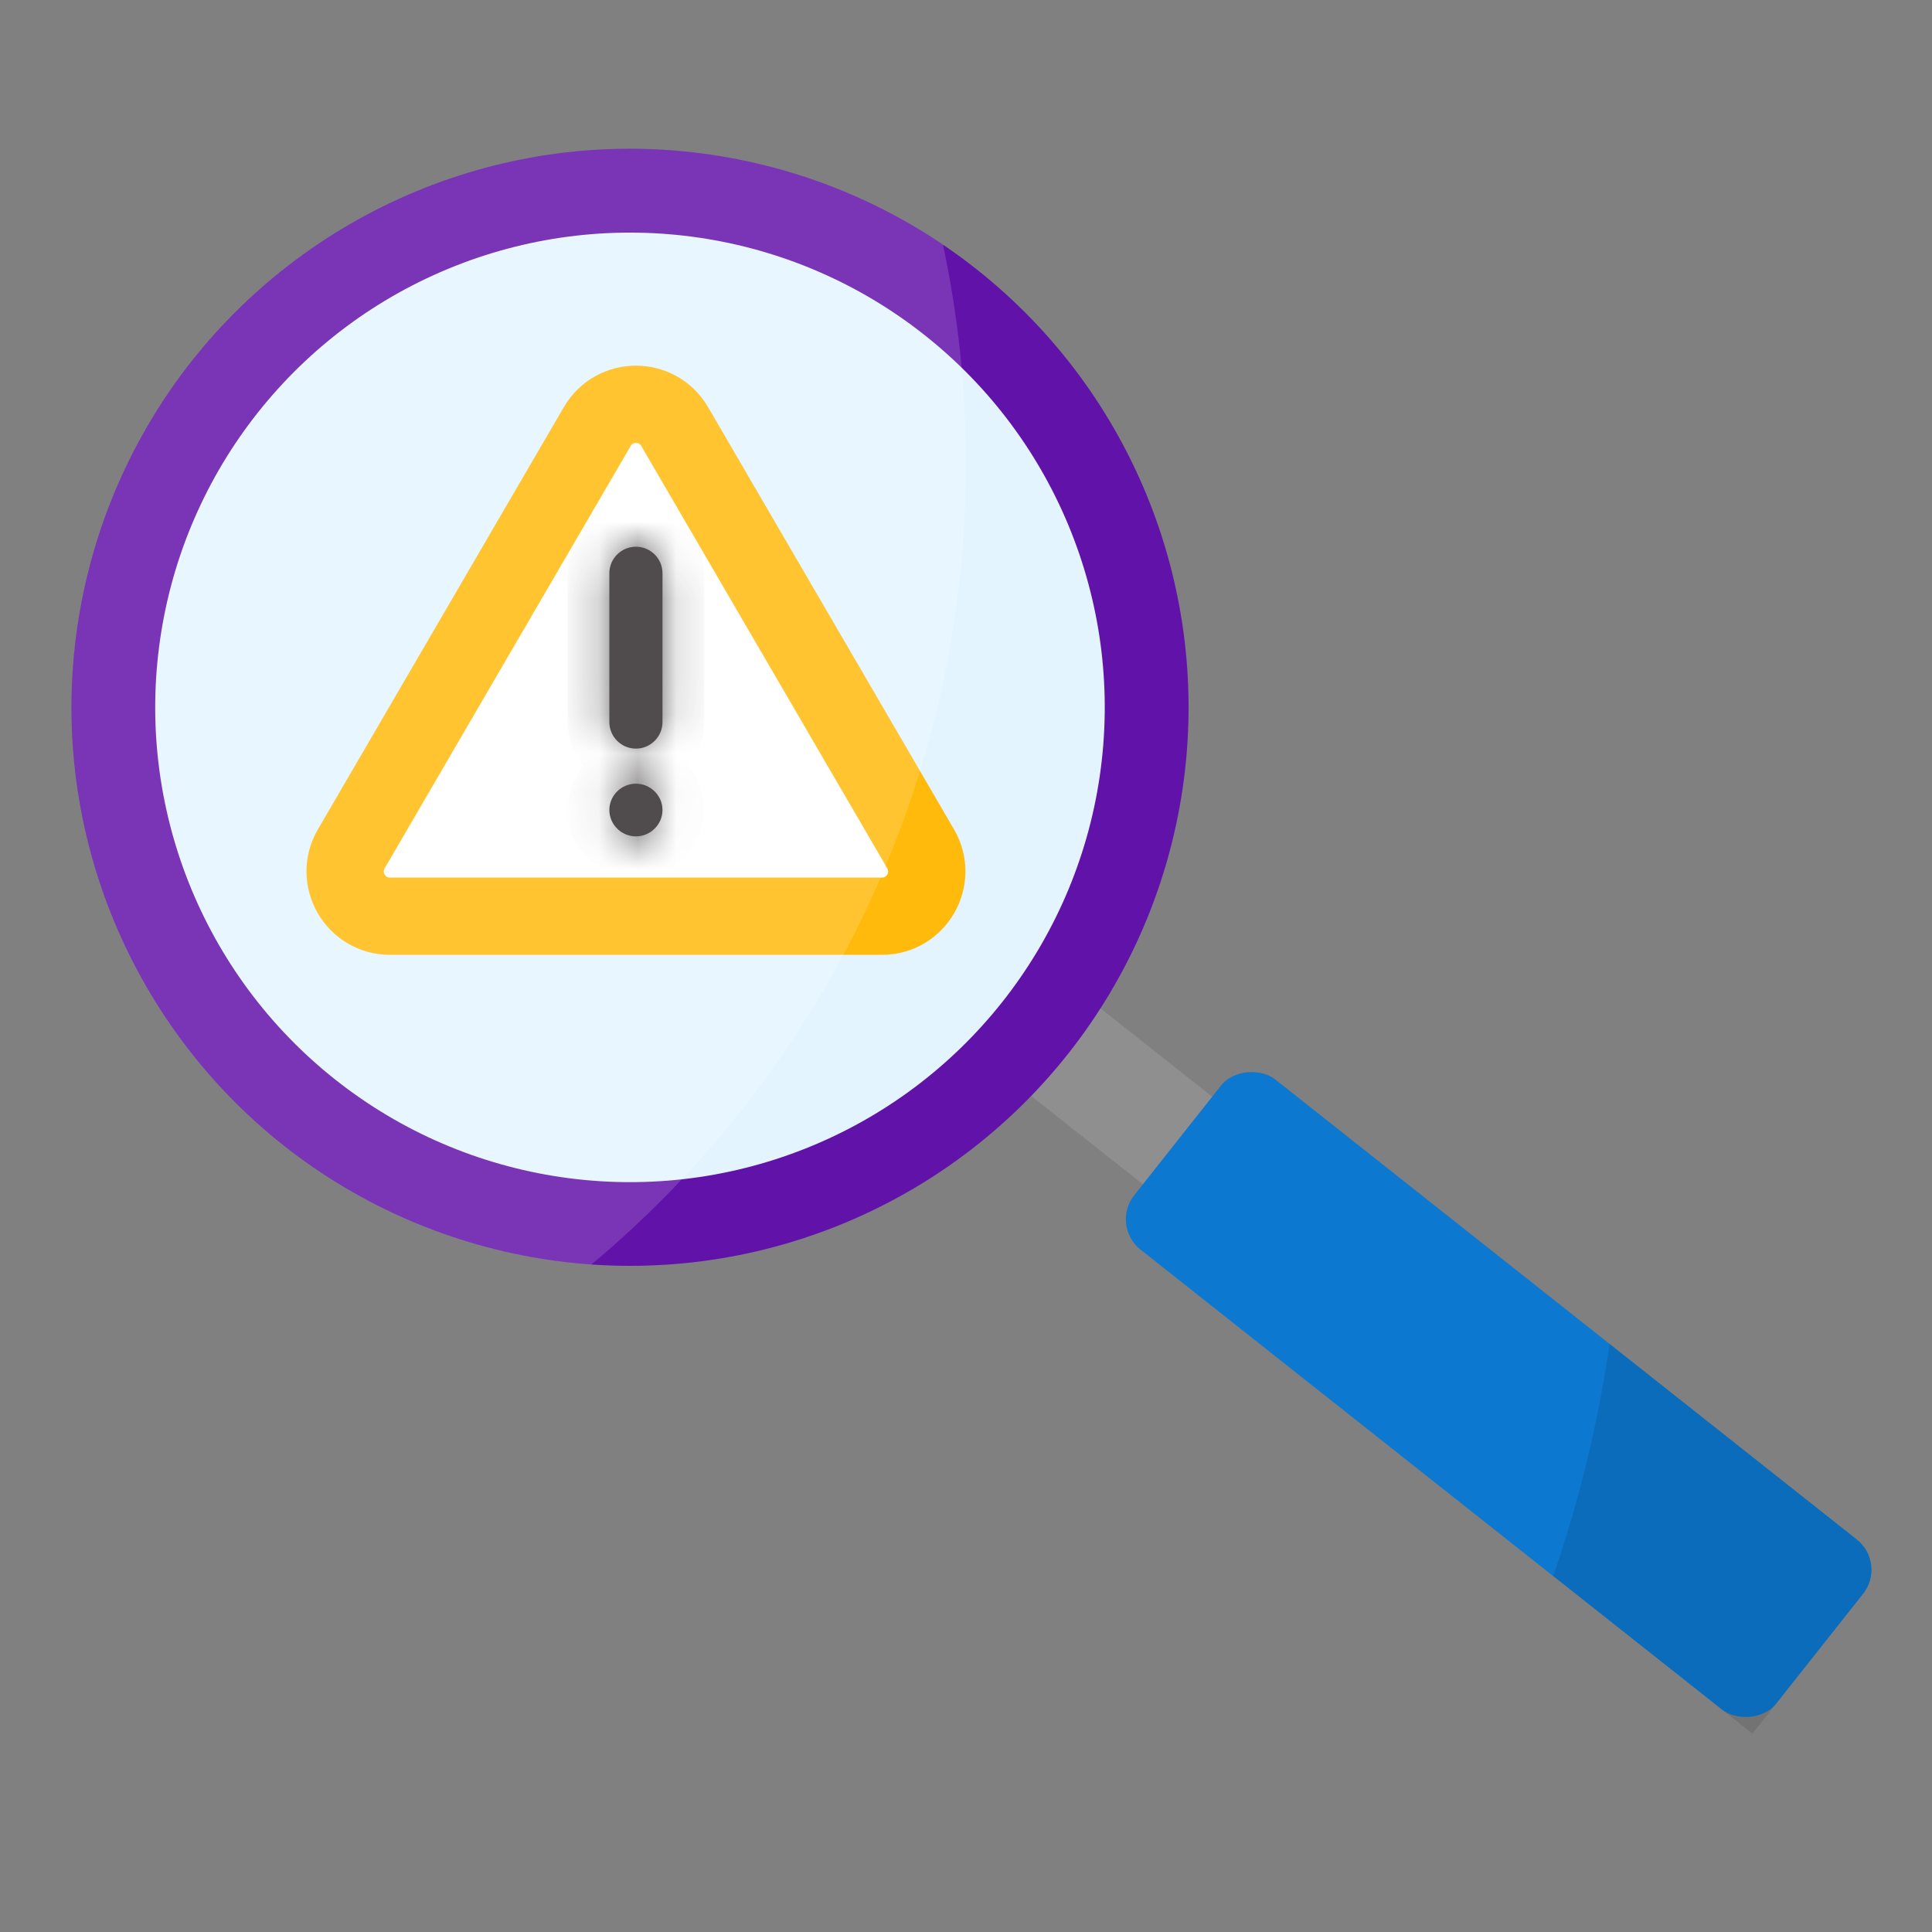
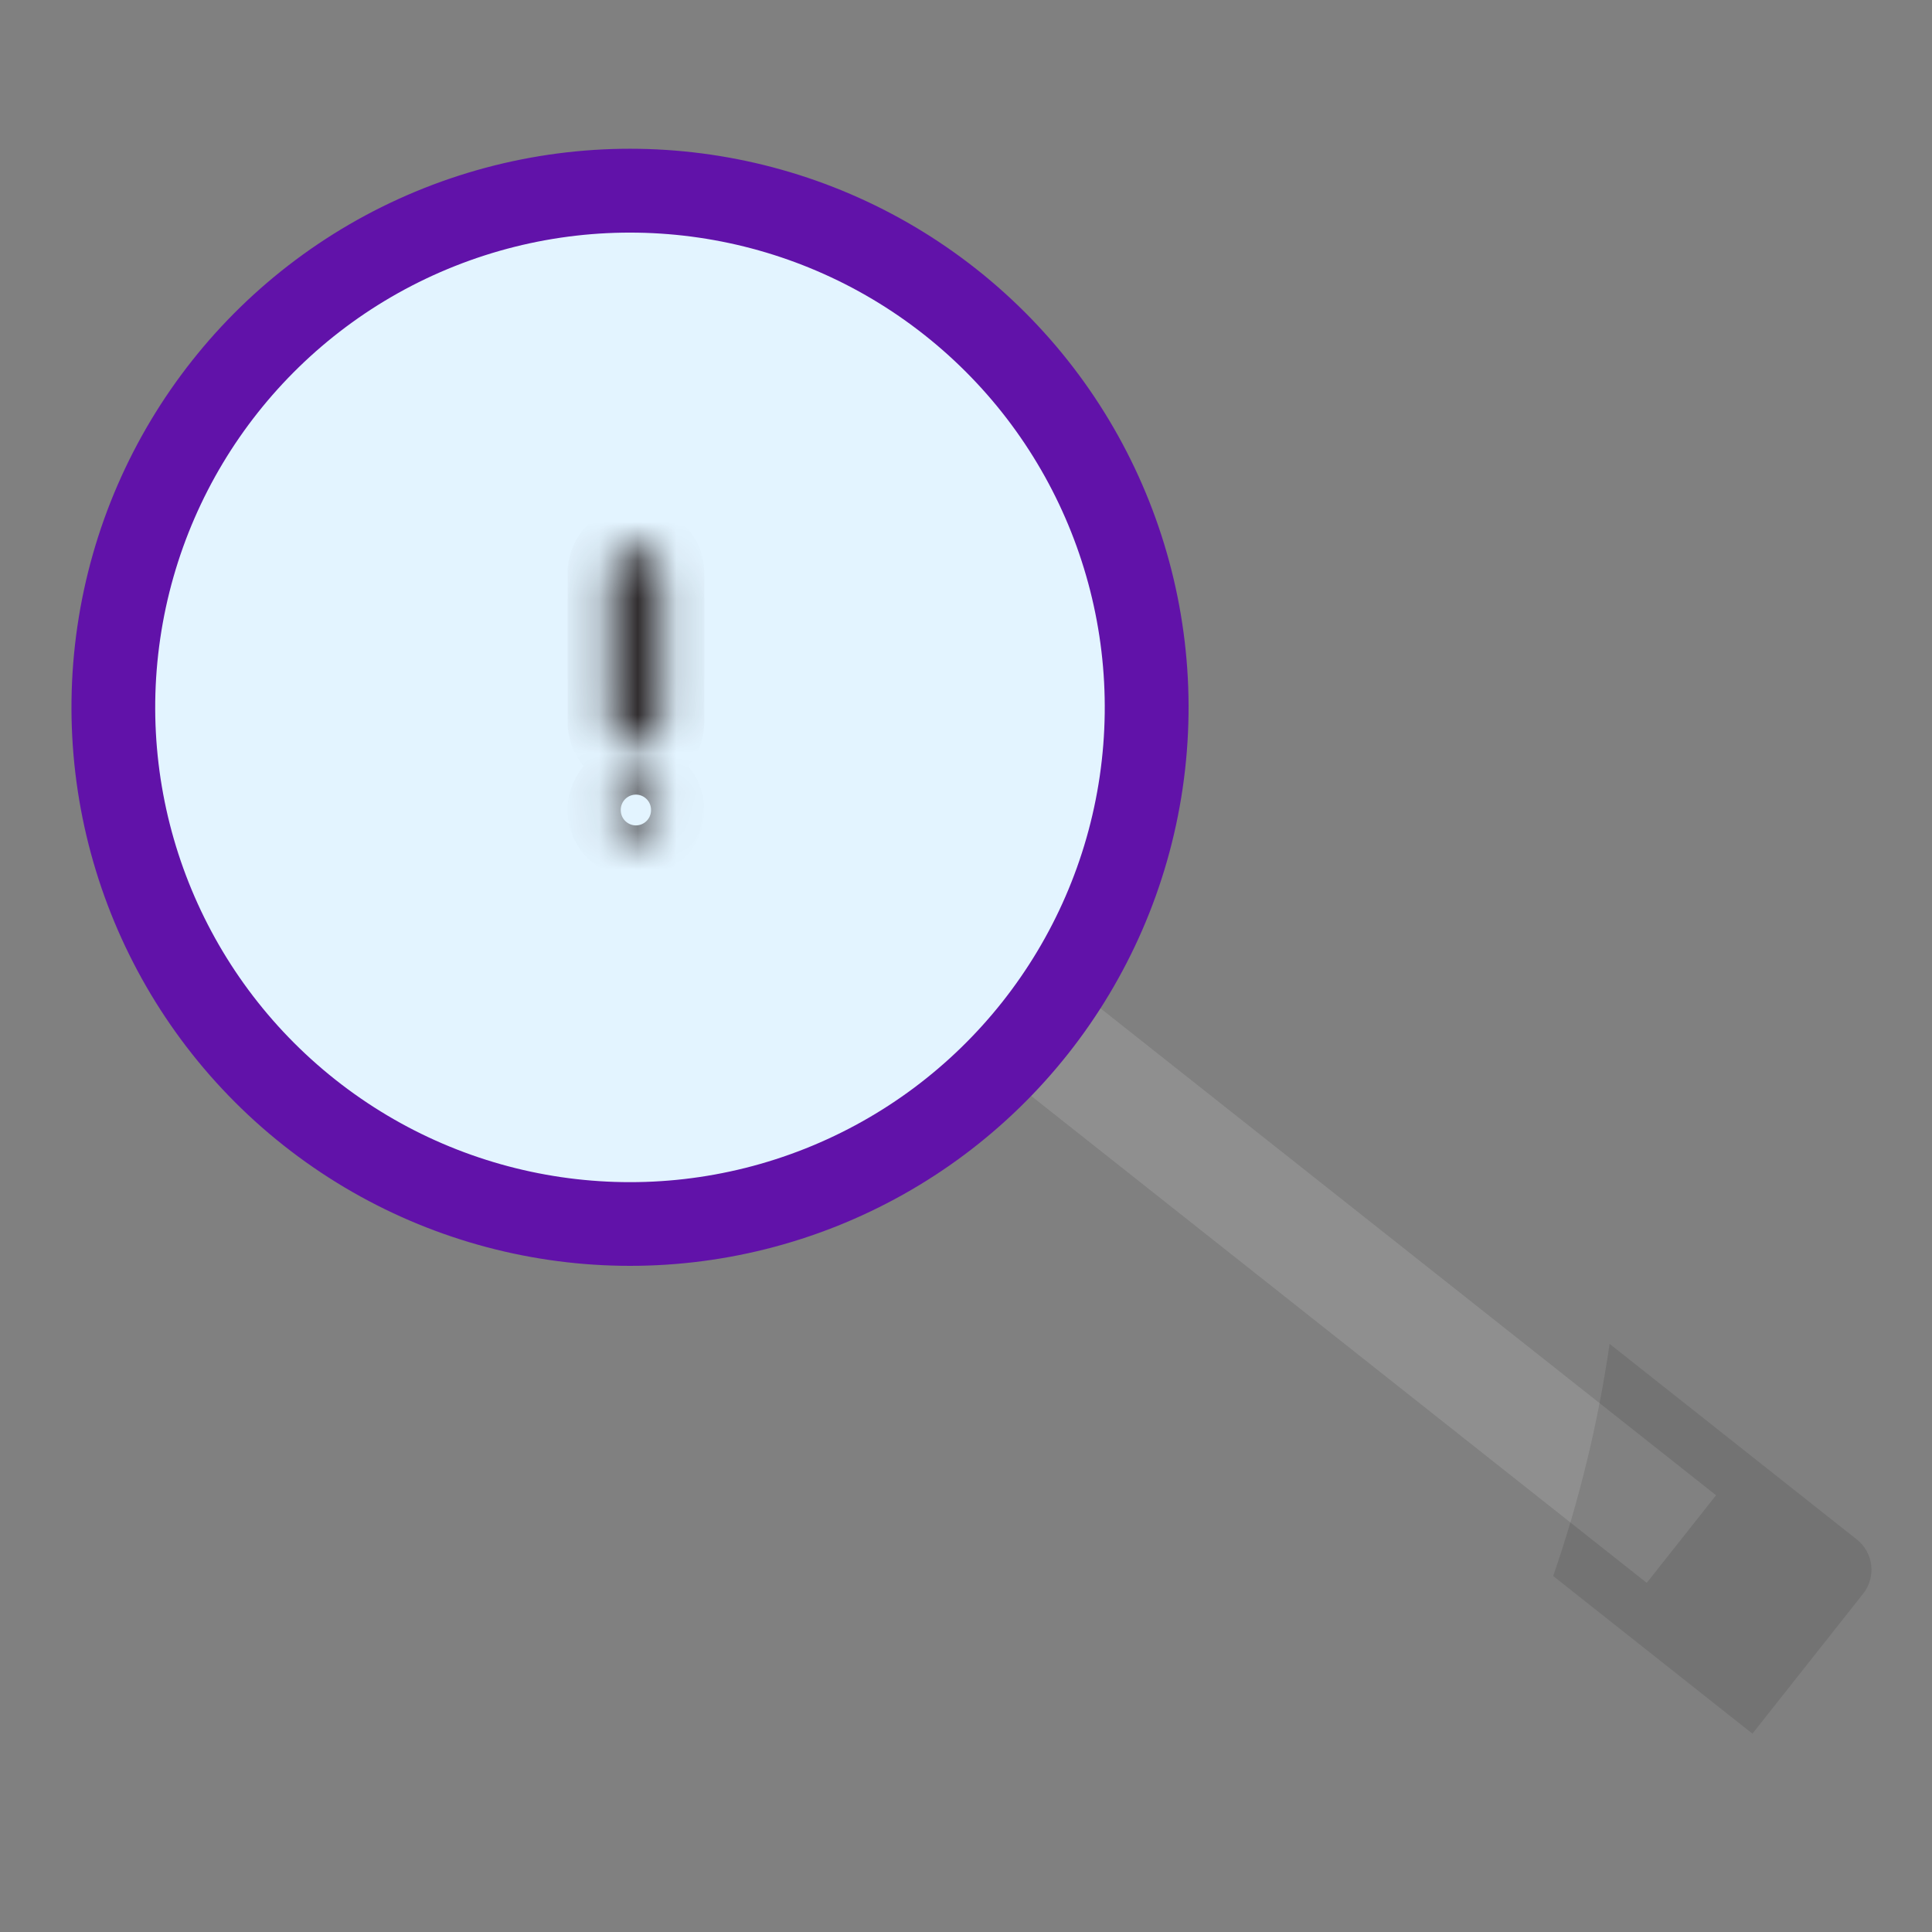
<svg xmlns="http://www.w3.org/2000/svg" width="50" height="50" viewBox="0 0 50 50" fill="none">
  <rect x="0" y="0" width="50" height="50" fill="#808080" stroke="none" />
  <g clip-path="url(#clip0_1337_560)">
    <rect x="22.211" y="24.822" width="2.891" height="26.019" transform="rotate(-51.654 22.211 24.822)" fill="#8F8F8F" />
    <circle cx="16.305" cy="18.305" r="14.455" transform="rotate(-51.654 16.305 18.305)" fill="#6112A9" />
    <circle cx="16.304" cy="18.307" r="12.287" transform="rotate(-51.654 16.304 18.307)" fill="#E3F4FF" />
-     <rect x="28.732" y="31.719" width="5.617" height="21.193" rx="1" transform="rotate(-51.654 28.732 31.719)" fill="#0C78D0" />
-     <path d="M17.461 11.04L23.826 21.968C24.276 22.741 23.719 23.711 22.824 23.711H10.093C9.198 23.711 8.641 22.741 9.091 21.968L15.456 11.04C15.904 10.271 17.013 10.271 17.461 11.04Z" fill="white" stroke="#FFBA0B" stroke-width="2" />
    <mask id="path-6-inside-1_1337_560" fill="white">
      <path fill-rule="evenodd" clip-rule="evenodd" d="M16.457 21.645C16.081 21.645 15.77 21.339 15.77 20.963C15.77 20.587 16.081 20.282 16.457 20.282C16.834 20.282 17.145 20.587 17.145 20.963C17.145 21.339 16.834 21.645 16.457 21.645ZM16.457 19.374C16.078 19.374 15.77 19.066 15.77 18.686V14.836C15.77 14.457 16.078 14.149 16.457 14.149C16.837 14.149 17.145 14.457 17.145 14.836V18.686C17.145 19.066 16.837 19.374 16.457 19.374Z" />
    </mask>
-     <path fill-rule="evenodd" clip-rule="evenodd" d="M16.457 21.645C16.081 21.645 15.77 21.339 15.77 20.963C15.77 20.587 16.081 20.282 16.457 20.282C16.834 20.282 17.145 20.587 17.145 20.963C17.145 21.339 16.834 21.645 16.457 21.645ZM16.457 19.374C16.078 19.374 15.77 19.066 15.77 18.686V14.836C15.77 14.457 16.078 14.149 16.457 14.149C16.837 14.149 17.145 14.457 17.145 14.836V18.686C17.145 19.066 16.837 19.374 16.457 19.374Z" fill="#312D2F" />
    <path d="M16.849 20.963C16.849 20.731 16.665 20.565 16.457 20.565V22.724C15.497 22.724 14.69 21.948 14.69 20.963H16.849ZM16.457 21.361C16.665 21.361 16.849 21.195 16.849 20.963H14.69C14.69 19.978 15.497 19.201 16.457 19.201V21.361ZM16.065 20.963C16.065 21.195 16.25 21.361 16.457 21.361V19.201C17.418 19.201 18.225 19.978 18.225 20.963H16.065ZM16.457 20.565C16.25 20.565 16.065 20.731 16.065 20.963H18.225C18.225 21.948 17.418 22.724 16.457 22.724V20.565ZM16.85 18.686C16.85 18.47 16.674 18.294 16.457 18.294V20.454C15.481 20.454 14.69 19.663 14.69 18.686H16.85ZM16.85 14.836V18.686H14.69V14.836H16.85ZM16.457 15.229C16.674 15.229 16.85 15.053 16.85 14.836H14.69C14.69 13.86 15.481 13.069 16.457 13.069V15.229ZM16.065 14.836C16.065 15.053 16.241 15.229 16.457 15.229V13.069C17.433 13.069 18.225 13.86 18.225 14.836H16.065ZM16.065 18.686V14.836H18.225V18.686H16.065ZM16.457 18.294C16.241 18.294 16.065 18.47 16.065 18.686H18.225C18.225 19.663 17.433 20.454 16.457 20.454V18.294Z" fill="#312D2F" mask="url(#path-6-inside-1_1337_560)" />
    <path opacity="0.1" fill-rule="evenodd" clip-rule="evenodd" d="M41.656 34.779C41.356 36.85 40.863 38.859 40.196 40.787L45.353 44.867L48.218 41.245C48.561 40.812 48.487 40.183 48.054 39.841L41.656 34.779Z" fill="black" />
-     <path opacity="0.15" fill-rule="evenodd" clip-rule="evenodd" d="M15.304 32.727C21.23 27.774 25 20.327 25 12C25 10.056 24.794 8.159 24.404 6.331C18.195 2.123 9.697 3.36 4.969 9.337C0.016 15.598 1.076 24.689 7.337 29.642C9.712 31.521 12.495 32.535 15.304 32.727Z" fill="white" />
  </g>
  <defs>
    <clipPath id="clip0_1337_560">
      <rect width="50" height="50" fill="white" />
    </clipPath>
  </defs>
</svg>